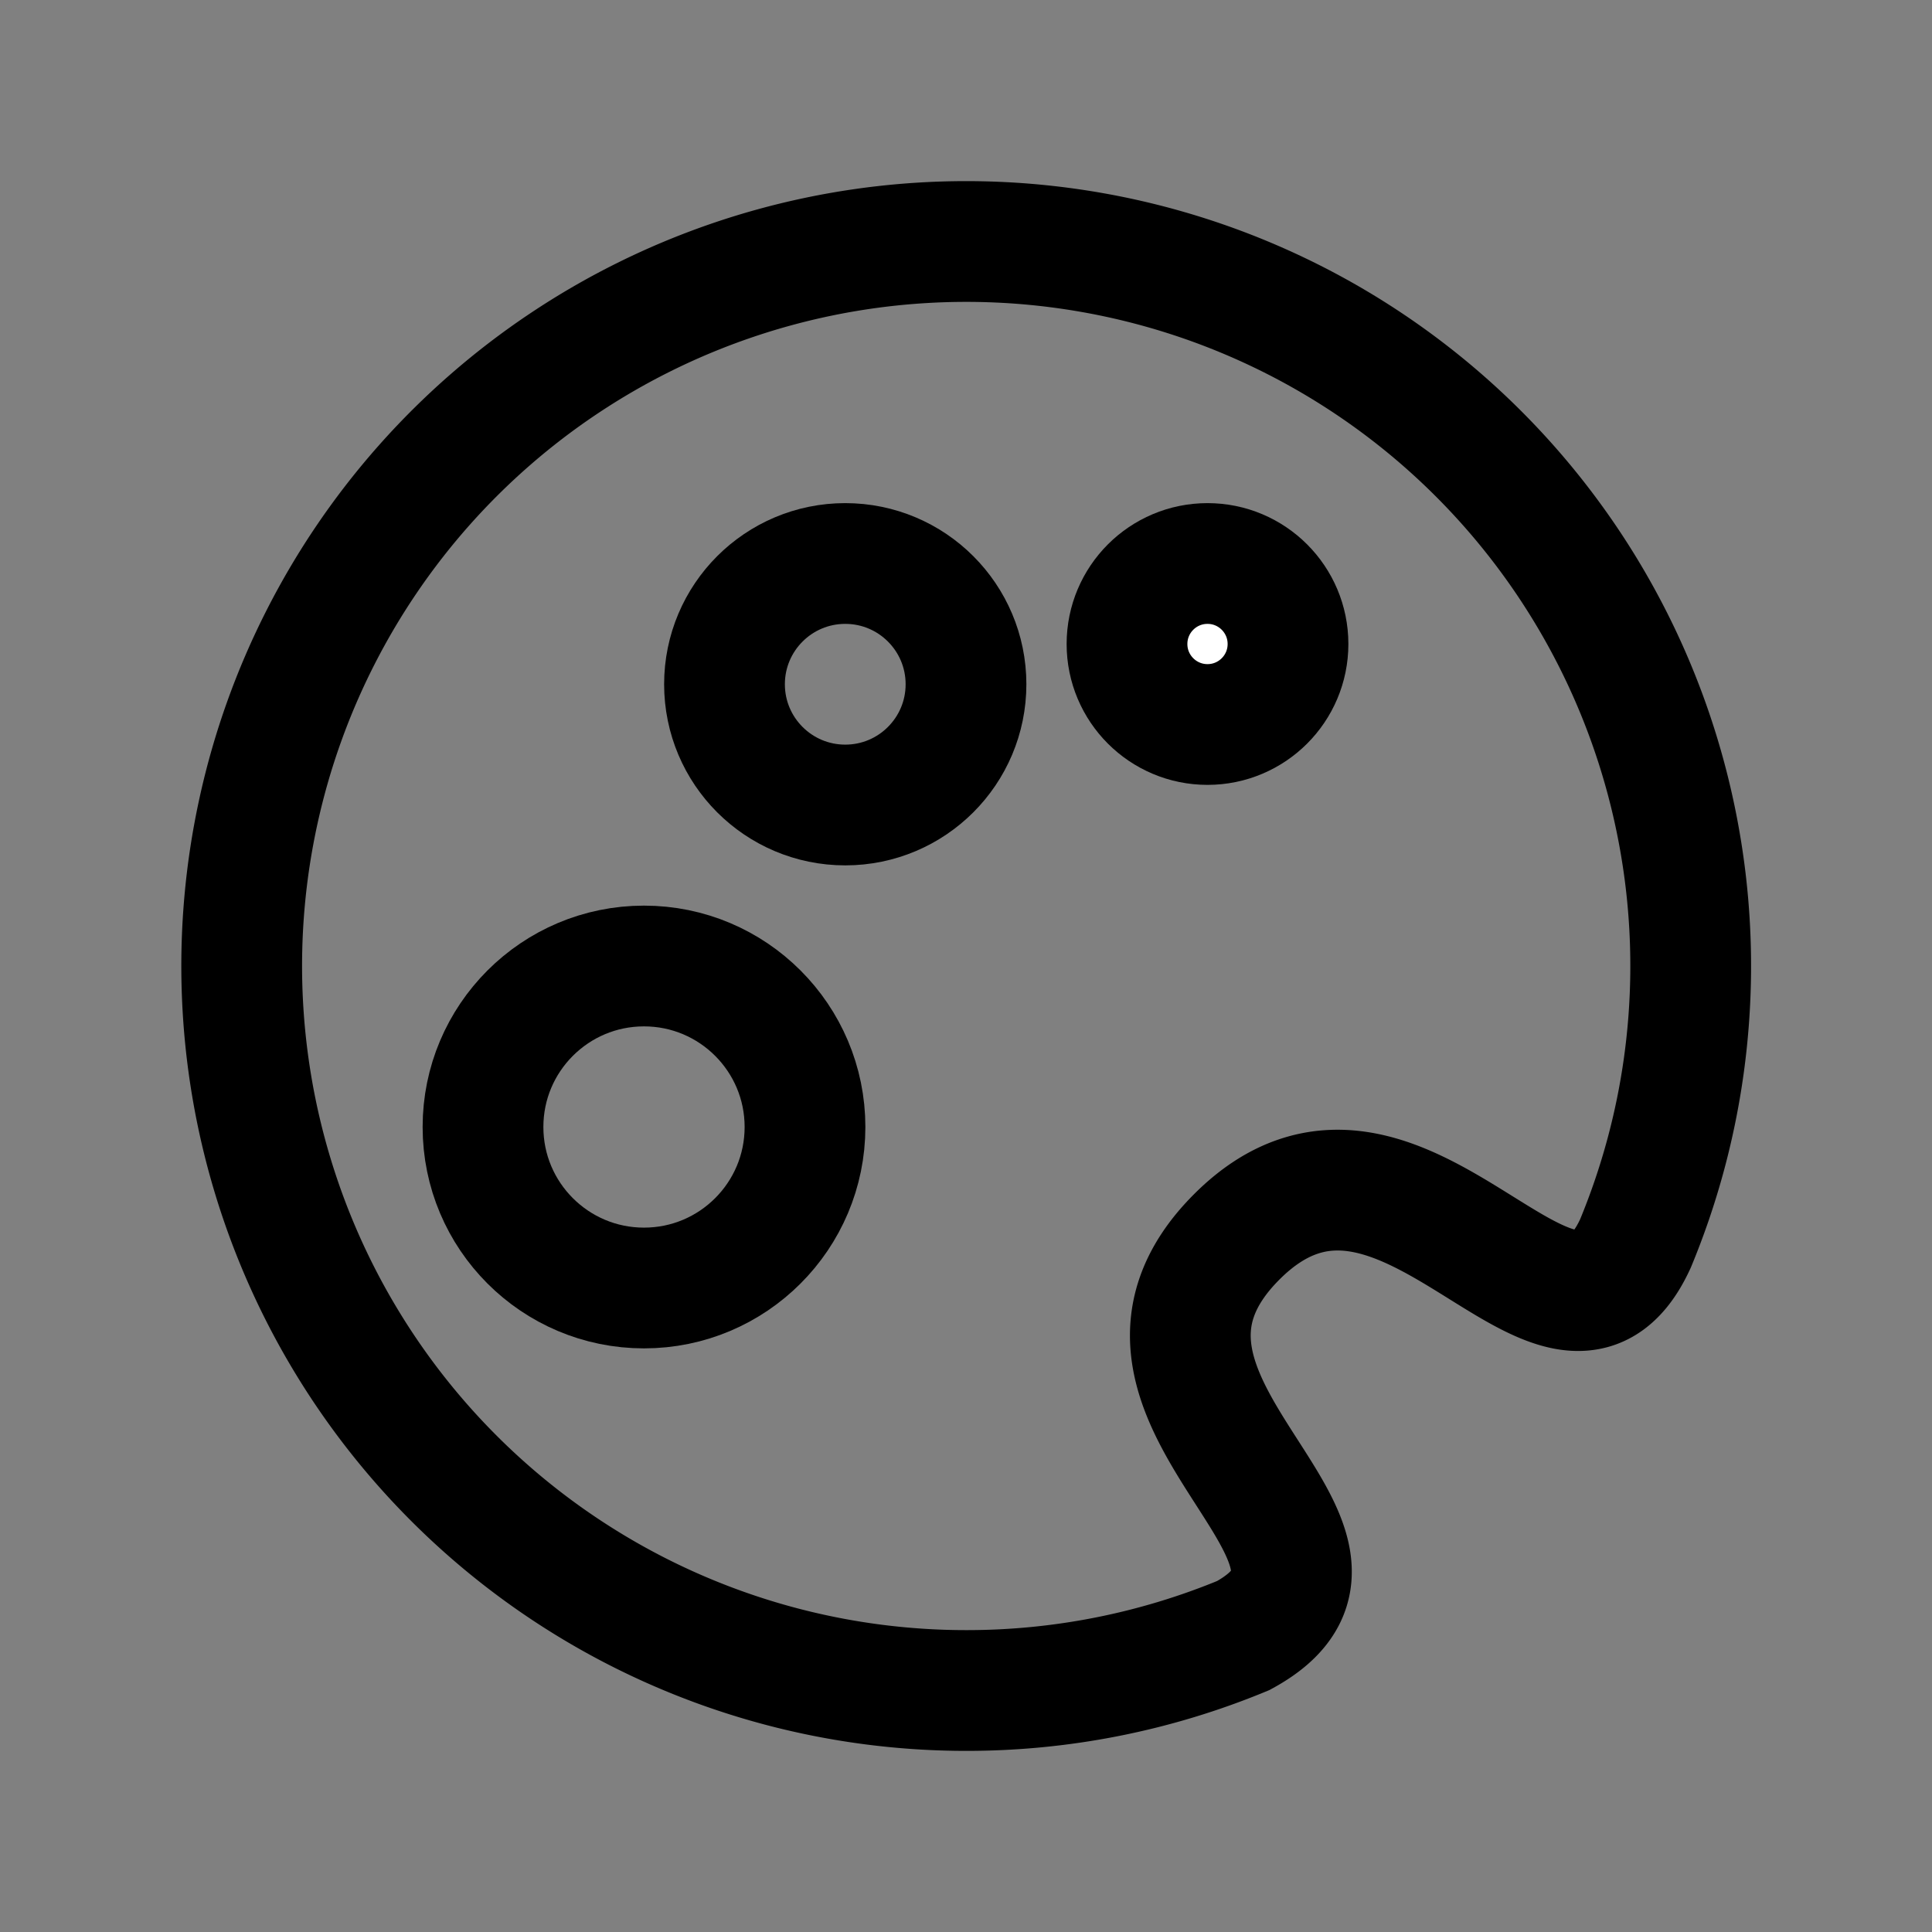
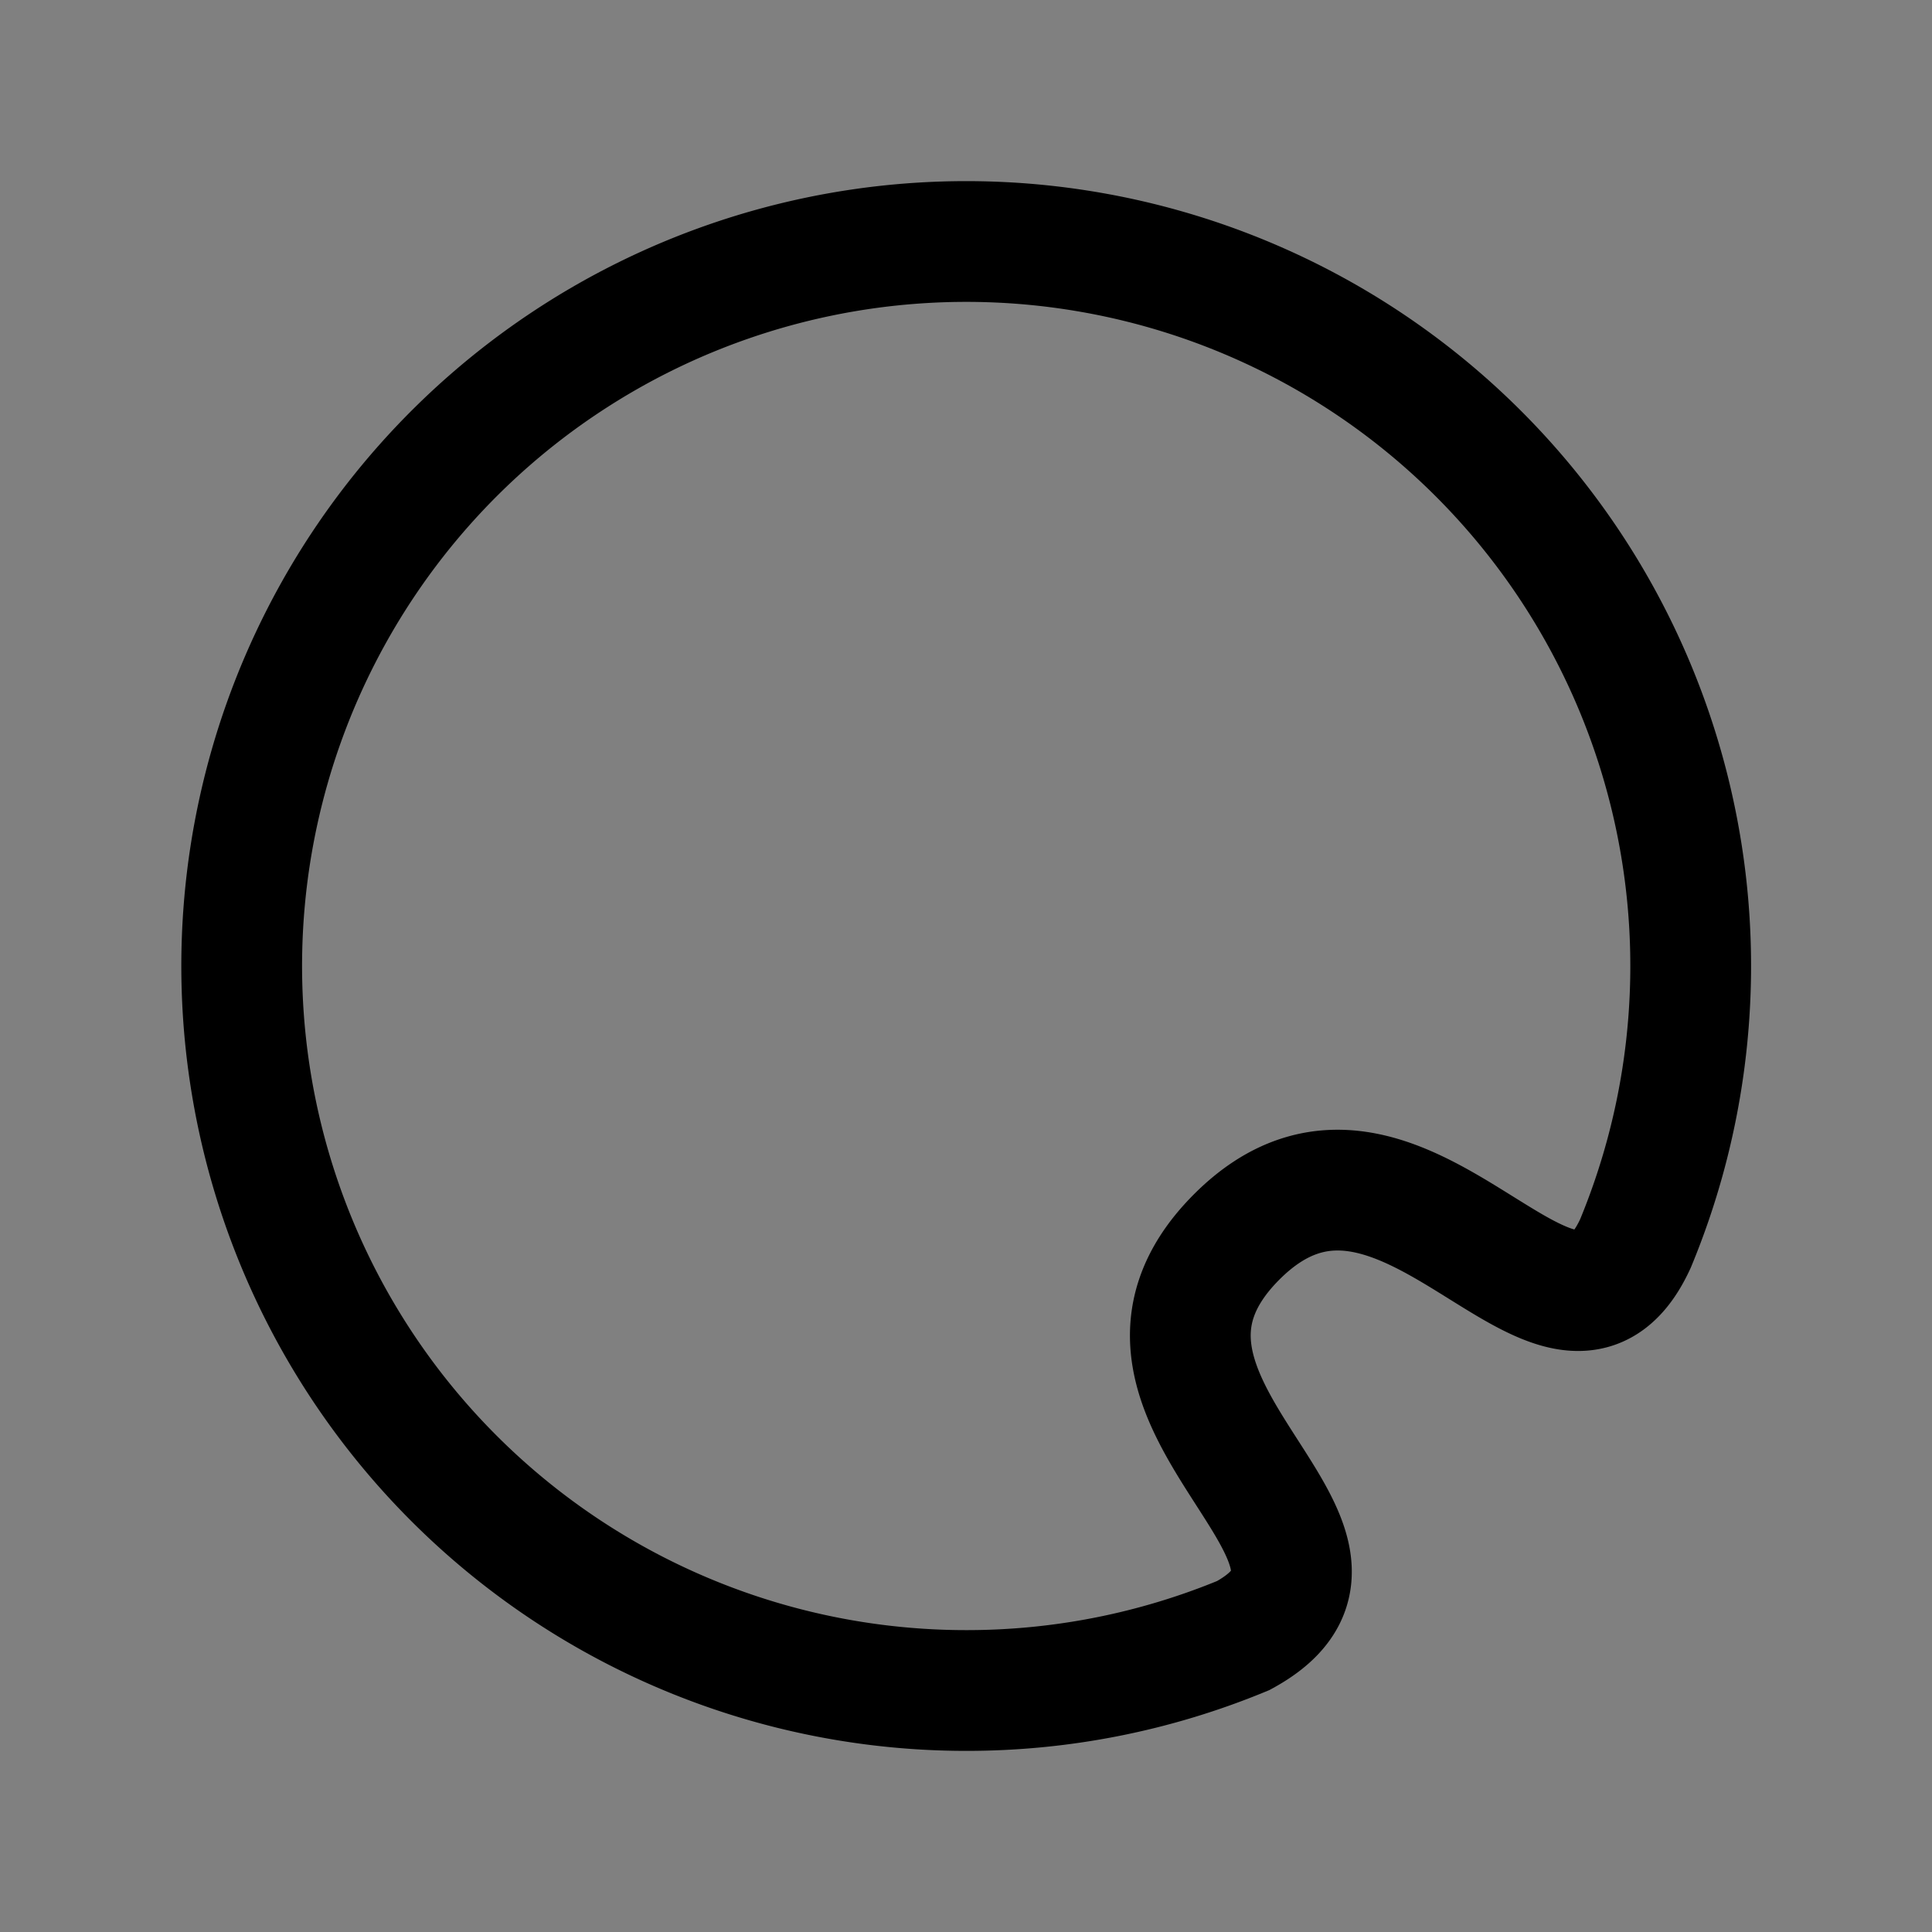
<svg xmlns="http://www.w3.org/2000/svg" width="800px" height="800px" viewBox="0 0 24 24" id="palette">
  <rect x="0" y="0" width="24" height="24" fill="#808080" stroke="none" />
  <defs>
    <clipPath id="clip-path">
-       <rect id="Mask" width="24" height="24" fill="none" />
-     </clipPath>
+       </clipPath>
  </defs>
  <g id="_24x24_clip--dark" data-name="24x24/clip--dark">
    <rect id="Mask-2" data-name="Mask" width="24" height="24" fill="none" />
  </g>
  <path id="Oval_12" data-name="Oval 12" d="M9,18a8.973,8.973,0,0,0,3.445-.683c2.087-1.134-2.127-2.907-.081-4.953s4.01,2.142,4.953.081A9,9,0,1,0,9,18Z" transform="translate(3 3)" fill="none" stroke="#000000" stroke-miterlimit="10" stroke-width="1.5" />
-   <circle id="Oval_13" data-name="Oval 13" cx="2" cy="2" r="2" transform="translate(6 12)" fill="none" stroke="#000000" stroke-miterlimit="10" stroke-width="1.5" />
-   <circle id="Oval_13-2" data-name="Oval 13" cx="1.5" cy="1.5" r="1.5" transform="translate(9 7)" fill="none" stroke="#000000" stroke-miterlimit="10" stroke-width="1.5" />
-   <circle id="Oval" cx="1" cy="1" r="1" transform="translate(14 7)" fill="#ffffff" stroke="#000000" stroke-miterlimit="10" stroke-width="1.5" />
</svg>